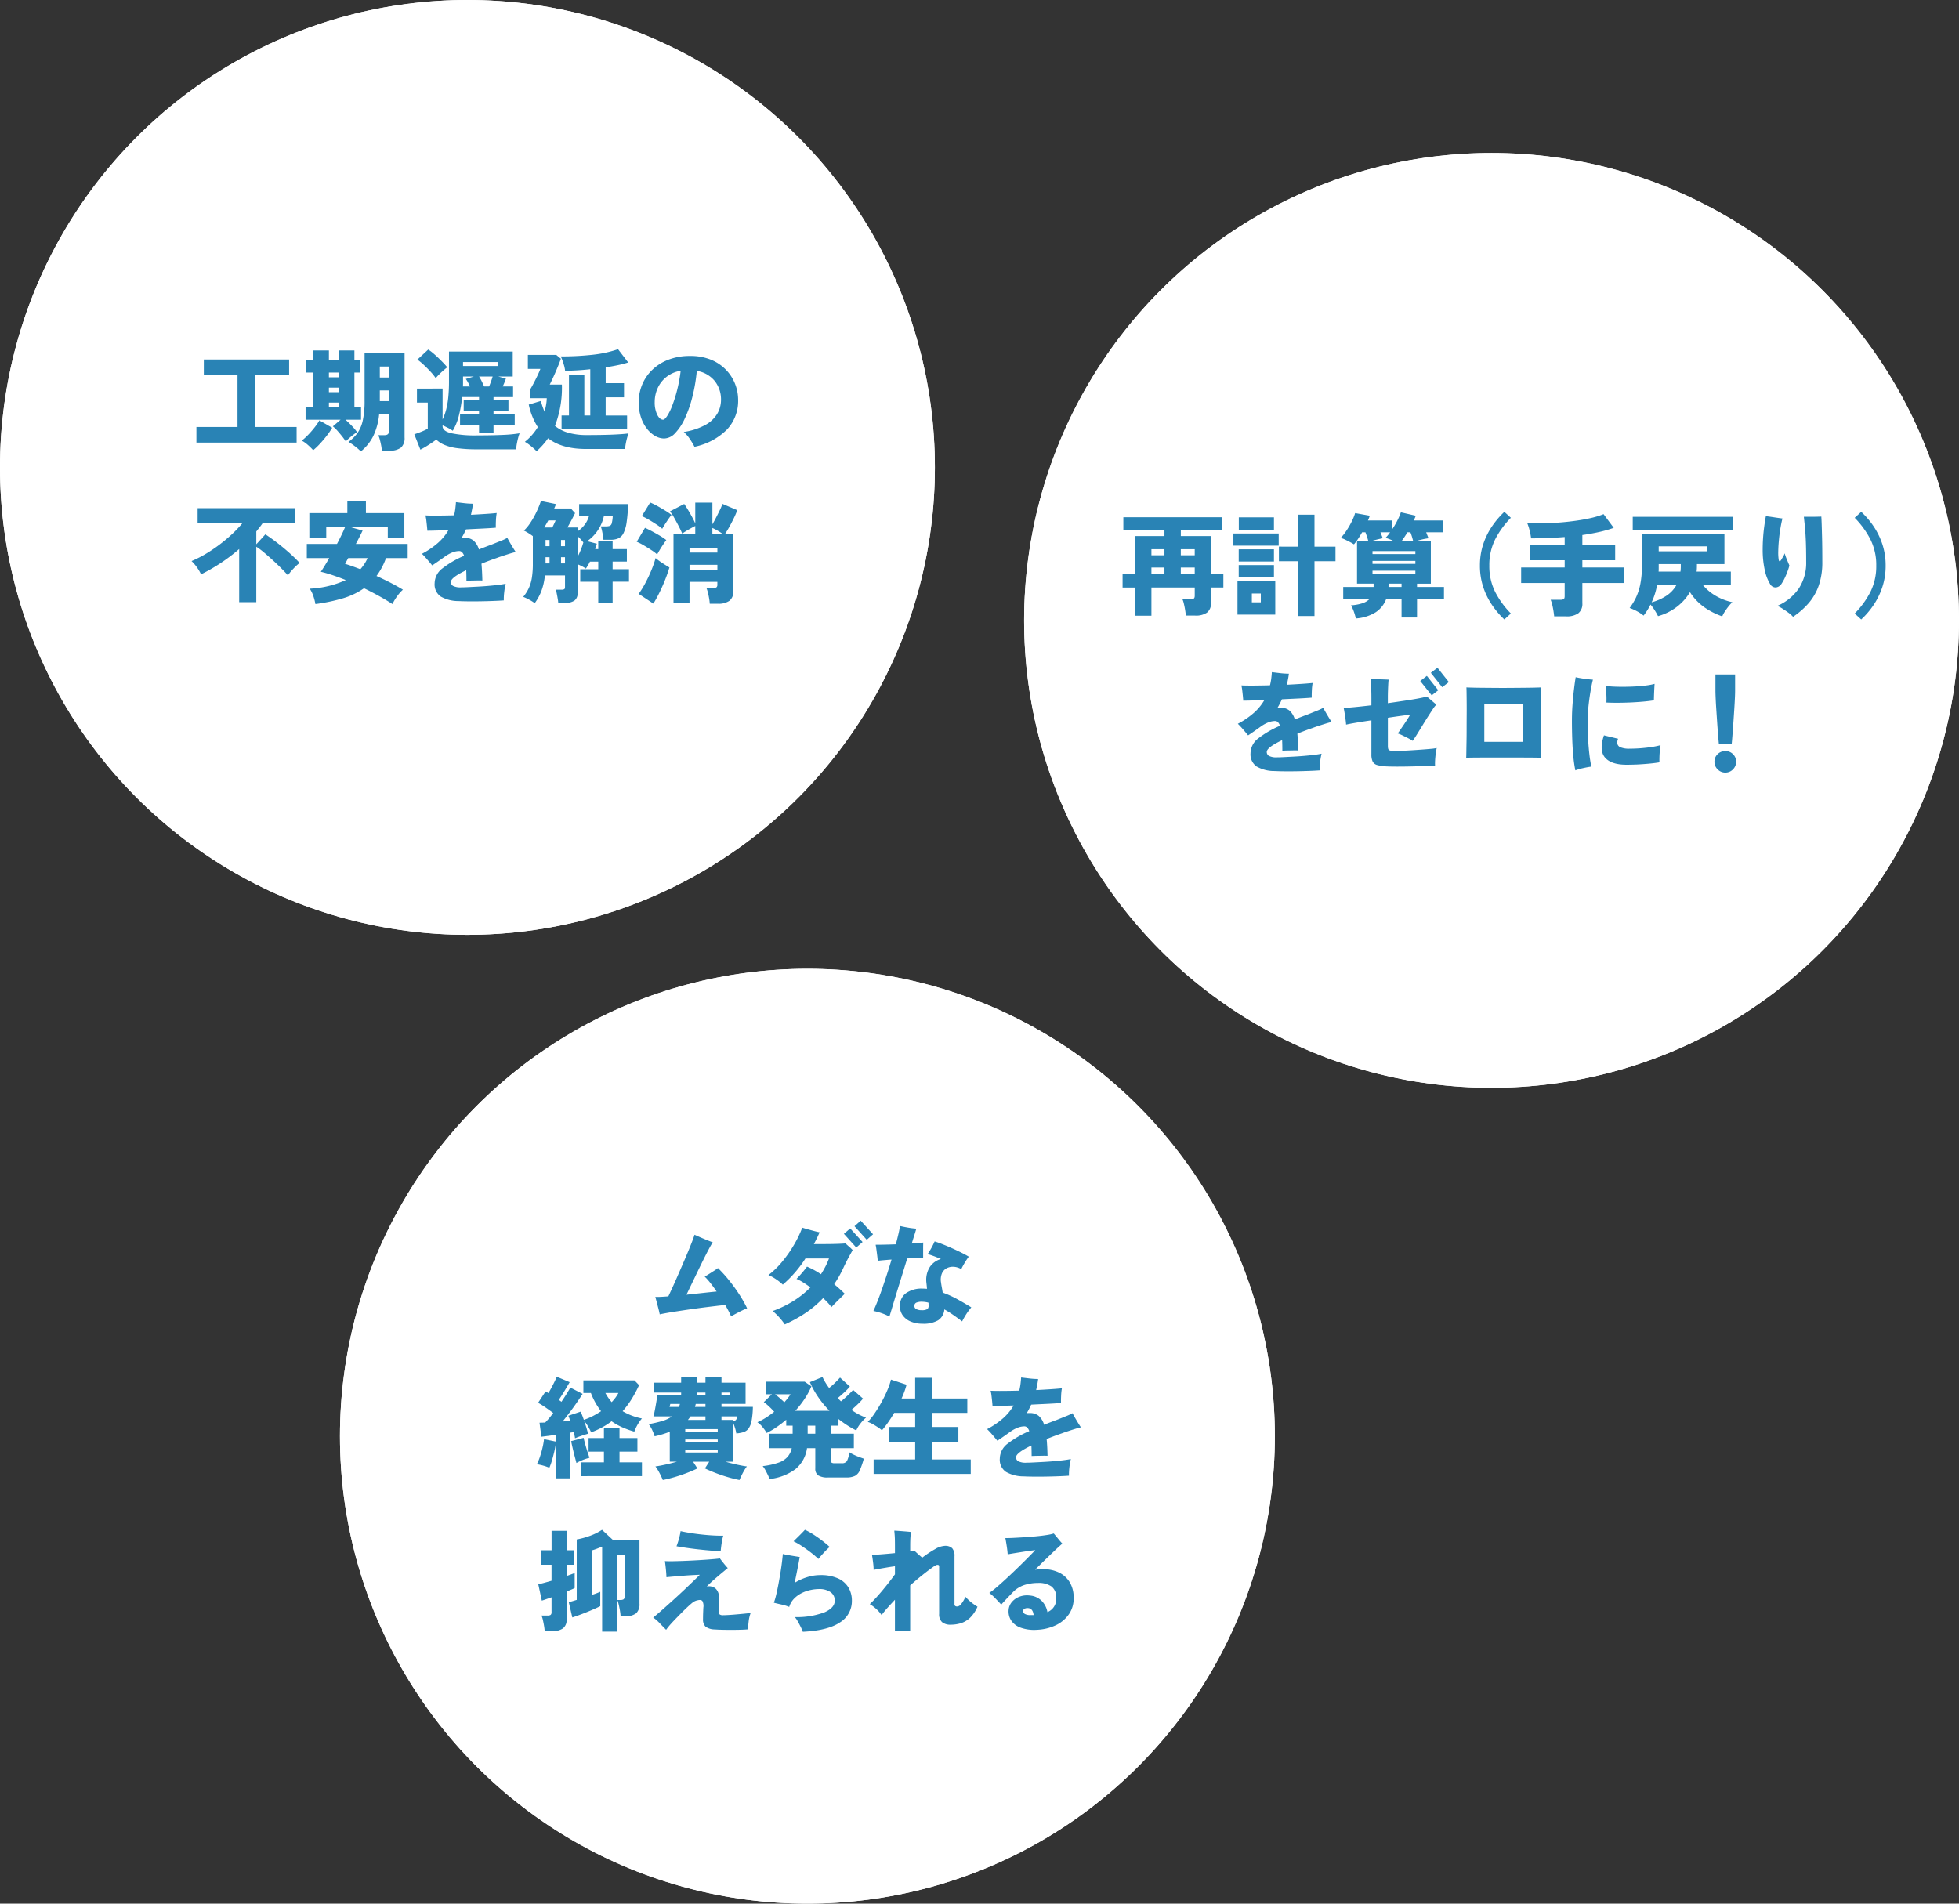
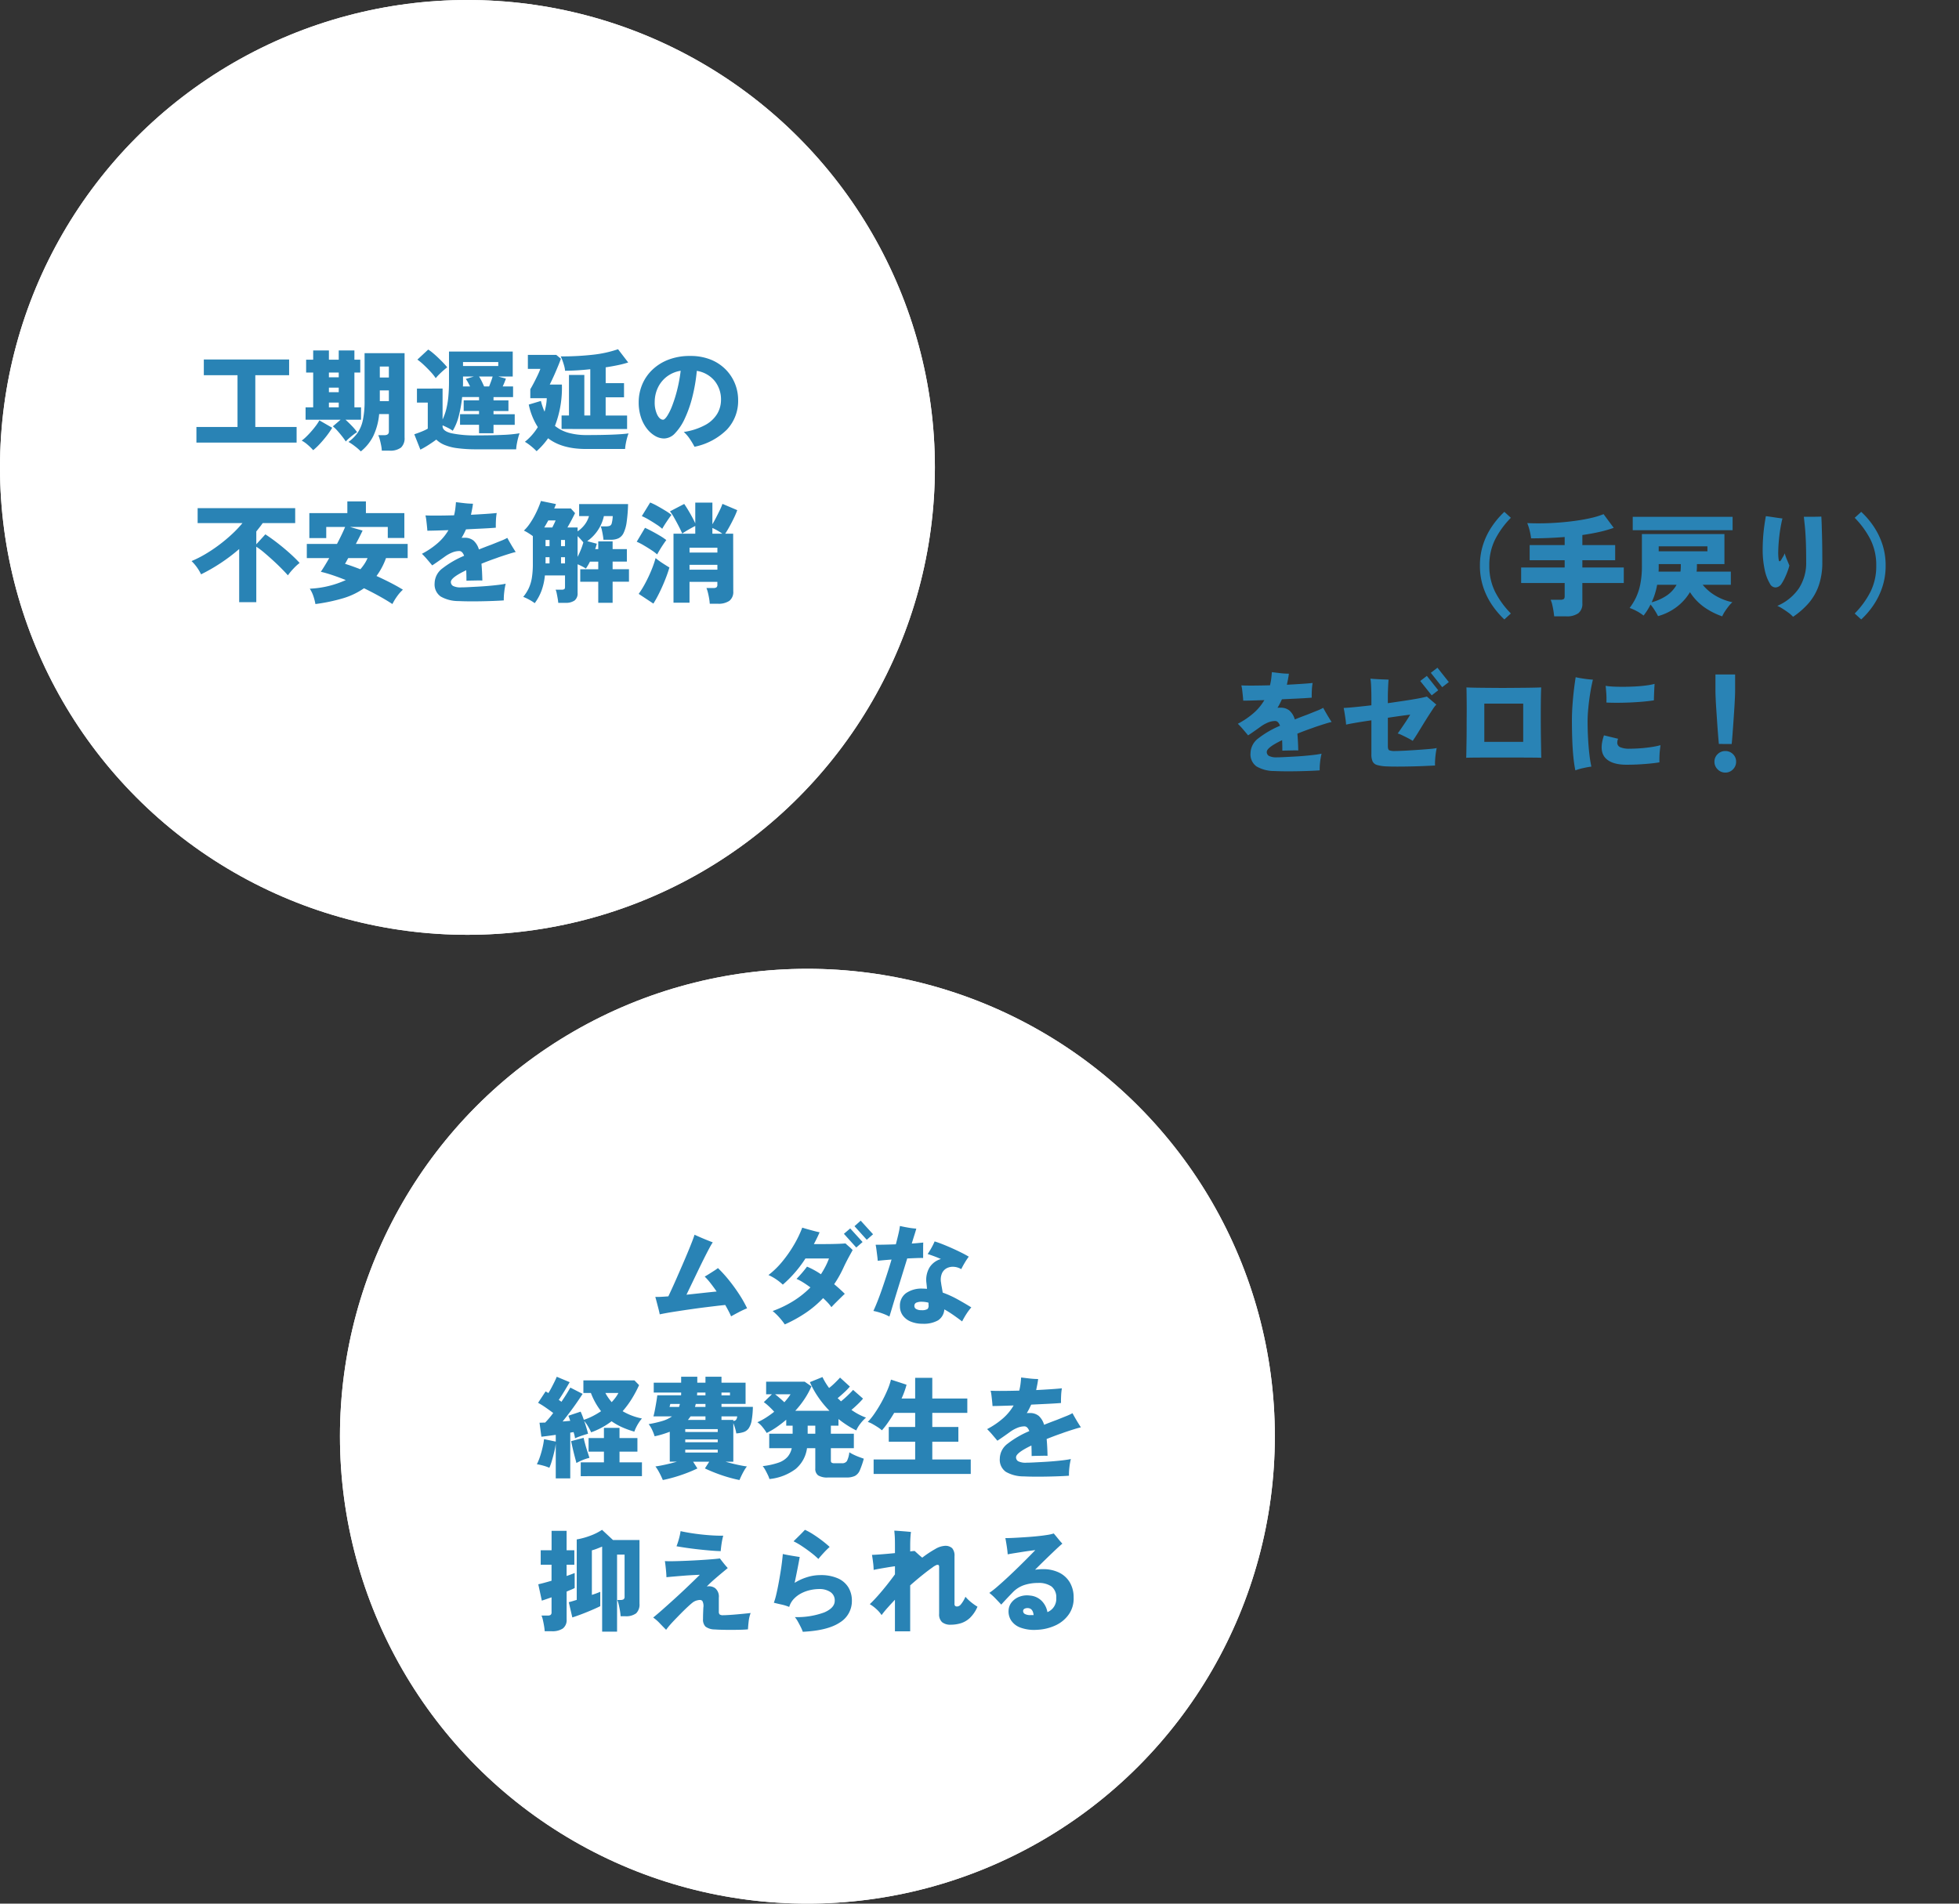
<svg xmlns="http://www.w3.org/2000/svg" width="461" height="448" viewBox="0 0 461 448">
  <rect x="0" y="0" width="461" height="448" fill="#333333" stroke="none" />
  <g id="グループ_217" data-name="グループ 217" transform="translate(-5079 105)">
    <g id="楕円形_13" data-name="楕円形 13" transform="translate(5079 -105)" fill="#fff" stroke="#fff" stroke-width="6">
      <circle cx="110" cy="110" r="110" stroke="none" />
      <circle cx="110" cy="110" r="107" fill="none" />
    </g>
    <g id="楕円形_15" data-name="楕円形 15" transform="translate(5159 123)" fill="#fff" stroke="#fff" stroke-width="6">
      <circle cx="110" cy="110" r="110" stroke="none" />
      <circle cx="110" cy="110" r="107" fill="none" />
    </g>
    <g id="楕円形_14" data-name="楕円形 14" transform="translate(5320 -69)" fill="#fff" stroke="#fff" stroke-width="6">
-       <circle cx="110" cy="110" r="110" stroke="none" />
-       <circle cx="110" cy="110" r="107" fill="none" />
-     </g>
+       </g>
    <path id="パス_999" data-name="パス 999" d="M-54.106,1.456a8.3,8.3,0,0,1-4.2-1.079A3.464,3.464,0,0,1-59.722-2.73a4.468,4.468,0,0,1,1.859-3.523A22.494,22.494,0,0,1-52.78-9.2q-.416-1.118-1.144-1.118a4.479,4.479,0,0,0-1.677.351,8.121,8.121,0,0,0-1.7.949q-.572.416-1.443,1.027t-1.547,1.053q-.494-.6-1.17-1.391a18.069,18.069,0,0,0-1.248-1.339,18.951,18.951,0,0,0,3.809-2.6,12.223,12.223,0,0,0,2.431-2.964q-1.612.052-2.938.091t-2.028.039q-.026-.442-.091-1.079t-.143-1.313a9.427,9.427,0,0,0-.208-1.2q1.144.052,2.951.039t3.783-.065a13.81,13.81,0,0,0,.286-1.495q.1-.767.156-1.6.806.1,1.95.234a18.374,18.374,0,0,0,2.054.13q-.078.676-.208,1.326t-.26,1.274q1.924-.1,3.536-.208t2.522-.208a12.658,12.658,0,0,0-.182,1.7q-.052,1.027-.026,1.755-.546.052-1.625.117t-2.47.13q-1.391.065-2.925.143-.234.52-.494,1.027t-.546.975a2.483,2.483,0,0,1,.351-.026h.351a3.208,3.208,0,0,1,2.106.663A4.412,4.412,0,0,1-49.3-10.686q.7-.286,1.443-.572t1.521-.572l2.236-.9a10.622,10.622,0,0,0,1.482-.689q.234.442.6,1.079t.741,1.248q.377.611.637,1-.572.13-1.443.4t-1.7.546q-.832.273-1.3.455-.988.338-1.885.676t-1.729.676q.078.858.13,1.833t.078,2.119q-.52-.026-1.222-.013l-1.378.026q-.676.013-1.144.039,0-.65-.013-1.274t-.039-1.2Q-55.9-4.082-55.9-3.042a1.066,1.066,0,0,0,.507.936,3.888,3.888,0,0,0,1.963.338q.6,0,1.612-.052l2.236-.117Q-48.36-2-47.125-2.106t2.314-.234q1.079-.13,1.807-.286a15.827,15.827,0,0,0-.351,2.054A13.672,13.672,0,0,0-43.446,1.3q-1.118.078-2.522.13t-2.886.078q-1.482.026-2.847.013T-54.106,1.456ZM-27.716.364a9.382,9.382,0,0,1-2.21-.325,1.657,1.657,0,0,1-1.066-.845,3.934,3.934,0,0,1-.286-1.664v-8.008q-2,.286-3.666.572t-2.288.442q-.026-.494-.13-1.235t-.221-1.482q-.117-.741-.221-1.209.806-.026,2.561-.195t3.965-.429v-1.664q0-.936-.026-1.859t-.078-1.664a7.722,7.722,0,0,0-.13-1.079q.572.052,1.4.1t1.638.078q.806.026,1.248.052-.052.364-.091,1.105t-.065,1.534q-.026.793-.026,1.339v1.56q1.976-.286,3.809-.559t3.25-.533q1.417-.26,2.119-.468.312.26.767.65t.871.741q.416.351.6.507a6,6,0,0,0-.806,1.027q-.494.741-1.118,1.716t-1.274,2.041q-.65,1.066-1.261,2.054t-1.105,1.69a10.213,10.213,0,0,0-1.04-.6q-.7-.364-1.4-.7a6.785,6.785,0,0,0-1.092-.442q.26-.338.65-.91l.832-1.222q.442-.65.832-1.261t.624-1.027q-.468.052-1.924.247t-3.328.481v6.682q0,.78.312.962a3.454,3.454,0,0,0,1.43.182q.39,0,1.365-.039t2.236-.117q1.261-.078,2.522-.169t2.236-.182a10.494,10.494,0,0,0,1.391-.195q-.13.6-.234,1.378t-.143,1.508A11.844,11.844,0,0,0-16.3.156q-.962.052-2.457.117t-3.185.1q-1.69.039-3.224.039T-27.716.364Zm13.1-18.642-2.678-3.38,1.56-1.2,2.678,3.38Zm-2.47,1.924-2.7-3.38,1.56-1.2,2.678,3.38ZM-8.97-1.664q.026-.39.039-1.4t.039-2.418q.026-1.4.026-2.99t.013-3.159q.013-1.573,0-2.951t-.026-2.34q-.013-.962-.039-1.3.364.026,1.365.052t2.431.039l3.094.026q1.664.013,3.341,0l3.172-.026q1.495-.013,2.6-.039t1.6-.052q-.026.312-.052,1.261t-.039,2.34q-.013,1.391-.013,3T8.593-8.4q.013,1.612.039,3.016T8.671-2.99Q8.684-2,8.71-1.664,8.216-1.69,7.124-1.7T4.576-1.716H-4.94q-1.456,0-2.509.013T-8.97-1.664Zm4.264-3.744H4.446v-9H-4.706ZM16.718,1.3a29.8,29.8,0,0,1-.468-3.2q-.182-1.846-.26-4.03t-.078-4.5q0-1.846.143-3.783t.351-3.64q.208-1.7.39-2.769.806.182,1.95.351t2.106.221q-.338,1.352-.624,3.107t-.455,3.51Q19.6-11.674,19.6-10.3q0,2.106.117,4.2t.325,3.8A27.4,27.4,0,0,0,20.488.416q-.832.1-1.937.351A12.677,12.677,0,0,0,16.718,1.3ZM28.782-.026q-3.64,0-5.083-1.69t-.247-5.226l3.328.806A2.177,2.177,0,0,0,26.6-4.979a1.175,1.175,0,0,0,.754.858A5.3,5.3,0,0,0,29.51-3.8q1.248,0,2.561-.1t2.535-.286a18.084,18.084,0,0,0,2.158-.442q-.078.494-.156,1.235t-.1,1.5q-.026.754,0,1.3-1.04.182-2.457.312t-2.834.2Q29.8-.026,28.782-.026ZM24.024-14.664A17.9,17.9,0,0,0,24-16.809q-.078-1.131-.156-1.781a17.6,17.6,0,0,0,1.976.182q1.17.052,2.522.039t2.678-.091q1.326-.078,2.47-.234a13.8,13.8,0,0,0,1.872-.364q-.052.78-.1,1.911T35.2-15.184q-1.092.182-2.587.312t-3.107.2q-1.612.065-3.055.065T24.024-14.664Zm26.468,9.75q-.1-1.04-.208-2.418T50.076-10.2q-.1-1.5-.195-2.912t-.143-2.561q-.052-1.144-.052-1.794v-3.8h4.628v3.8q0,.65-.052,1.794t-.143,2.561q-.091,1.417-.195,2.912t-.208,2.873q-.1,1.378-.208,2.418ZM52,1.82a2.45,2.45,0,0,1-1.794-.754,2.45,2.45,0,0,1-.754-1.794,2.4,2.4,0,0,1,.754-1.794A2.494,2.494,0,0,1,52-3.25a2.481,2.481,0,0,1,1.807.728,2.416,2.416,0,0,1,.741,1.794,2.472,2.472,0,0,1-.741,1.794A2.437,2.437,0,0,1,52,1.82Z" transform="translate(5433 75)" fill="#2983b5" />
-     <path id="パス_1001" data-name="パス 1001" d="M-34.866,1.9v-6.63H-37.83v-3.25h2.964v-8.866h6.89V-18.2h-9.672v-3.068H-14.4V-18.2h-9.724v1.352h7.1v8.866h2.912v3.25H-17.03v3.614a2.674,2.674,0,0,1-.936,2.288,4.6,4.6,0,0,1-2.782.7h-2.184q-.052-.52-.169-1.261t-.286-1.456a6.854,6.854,0,0,0-.351-1.131h1.9a1.4,1.4,0,0,0,.754-.156q.234-.156.234-.676V-4.732H-31.044V1.9Zm10.738-9.88h3.276V-9.438h-3.276Zm0-4.342h3.276v-1.43h-3.276Zm-6.916,4.342h3.068V-9.438h-3.068Zm0-4.342h3.068v-1.43h-3.068ZM3.432,1.976v-12.9H-1.04v-3.432H3.432v-7.514h3.9v7.514h4.94v3.432H7.332v12.9ZM-10.79,1.638V-6.214H-1.9V1.638Zm-.962-16.224v-2.86h10.66v2.86Zm1.274-3.692v-2.964H-2.21v2.964ZM-10.5-7.124V-10.01H-2.21v2.886Zm0-3.718v-2.886H-2.21v2.886ZM-7.41-1.248H-5.3v-2.08H-7.41Zm24.466,3.8a11.051,11.051,0,0,0-.442-1.56,8.452,8.452,0,0,0-.7-1.534,10.842,10.842,0,0,0,2.717-.494,4.22,4.22,0,0,0,1.6-.936H14.092V-4.862h7.15v-.78h-3.9v-10.01h2.652q-.1-.416-.286-.975t-.39-1.1h-.78q-.494.858-.988,1.6a11.1,11.1,0,0,1-.936,1.235,8.841,8.841,0,0,0-.91-.533q-.572-.3-1.17-.585a5.3,5.3,0,0,0-1.04-.39,12.261,12.261,0,0,0,1.4-1.781,19.687,19.687,0,0,0,1.209-2.106,12.412,12.412,0,0,0,.793-1.963l3.458.624q-.1.26-.208.546t-.234.572h5.668v2.132a18.241,18.241,0,0,0,1.222-2.067,15.828,15.828,0,0,0,.858-1.989l3.51.806q-.1.26-.221.546a5.71,5.71,0,0,1-.273.572h6.812v2.782H33.618q.156.416.3.78t.247.624a13.413,13.413,0,0,0-1.508.273q-.832.2-1.482.4H34.71v10.01H31.46v.78H37.8v2.886H31.46v4.29H27.82v-4.29H24.18a6.4,6.4,0,0,1-2.4,3.029A10.043,10.043,0,0,1,17.056,2.548Zm3.926-10.53H31.07v-.7H20.982Zm0-2.314H31.07V-11H20.982Zm0-2.314H31.07v-.7H20.982Zm-.312-3.042h5.356q-.52-.26-1.066-.468t-.91-.312a8.891,8.891,0,0,0,1.066-1.3H22.854q.156.39.3.754t.247.65q-.546.1-1.313.286T20.67-15.652Zm7.15,0h2.73q-.1-.442-.273-1.014a10.184,10.184,0,0,0-.377-1.066h-.7A22.788,22.788,0,0,1,27.82-15.652ZM24.752-4.862H27.82v-.78H24.778a2.664,2.664,0,0,0-.026.377Z" transform="translate(5381 38)" fill="#2983b5" />
-     <path id="パス_1000" data-name="パス 1000" d="M-41.99,2.782a20.288,20.288,0,0,1-2.9-3.406,16.856,16.856,0,0,1-2.08-4.251,15.894,15.894,0,0,1-.767-5.005,15.859,15.859,0,0,1,.767-5.018,16.914,16.914,0,0,1,2.08-4.238,20.288,20.288,0,0,1,2.9-3.406l1.534,1.4a20.691,20.691,0,0,0-3.692,5.07A13.44,13.44,0,0,0-45.526-9.88a13.44,13.44,0,0,0,1.378,6.188,20.691,20.691,0,0,0,3.692,5.07Zm11.726-.728q-.052-.546-.169-1.287t-.286-1.456A6.038,6.038,0,0,0-31.1-1.846h2.262A1.536,1.536,0,0,0-28.041-2q.247-.156.247-.7V-5.8H-38.038v-3.64h10.244v-1.716h-8.242v-3.562h8.242v-1.9q-3.926.312-7.9.312a15.683,15.683,0,0,0-.351-1.859,11.29,11.29,0,0,0-.559-1.729q1.612.078,3.549.052t3.965-.182q2.028-.156,3.978-.429t3.614-.663A18.8,18.8,0,0,0-18.642-22l2.392,3.224a29.671,29.671,0,0,1-3.484.988q-1.872.416-3.9.7v2.366h7.722v3.562h-7.722v1.716h9.75V-5.8h-9.75V-1.04a2.8,2.8,0,0,1-.949,2.366,4.691,4.691,0,0,1-2.873.728Zm39.546,0A16.972,16.972,0,0,1,4.9-.208,12.8,12.8,0,0,1,1.69-3.64,12.36,12.36,0,0,1-1.339-.234,13.047,13.047,0,0,1-5.824,2,13.8,13.8,0,0,0-6.591.65a11.4,11.4,0,0,0-1-1.378,14.562,14.562,0,0,1-1.638,2.6A9.773,9.773,0,0,0-10.842.819,11.953,11.953,0,0,0-12.506.078a14.3,14.3,0,0,0,1.482-2.431A13.52,13.52,0,0,0-10-5.512,21.388,21.388,0,0,0-9.62-9.8v-7.514H9.8v7.072H3.328V-9.7A9.848,9.848,0,0,1,3.25-8.476h8.06v3.094H4.68A11.275,11.275,0,0,0,7.9-2.691a13.077,13.077,0,0,0,3.77,1.417,7.233,7.233,0,0,0-.858.923A14.894,14.894,0,0,0,9.893.923,6.562,6.562,0,0,0,9.282,2.054Zm-21.06-20.28v-3.146h23.5v3.146Zm6.11,4.966H5.8v-1.17H-5.668ZM-7.332-1.248A12.058,12.058,0,0,0-3.848-2.8,7.364,7.364,0,0,0-1.456-5.382H-6.032a17.667,17.667,0,0,1-.533,2.171A15.645,15.645,0,0,1-7.332-1.248Zm1.638-7.228H-.546A9.44,9.44,0,0,0-.468-9.7v-.546h-5.2v1.1Q-5.668-8.814-5.694-8.476ZM25.948,2.158a7.148,7.148,0,0,0-1.1-.975Q24.154.676,23.452.234a8.629,8.629,0,0,0-1.2-.65,11.743,11.743,0,0,0,5.07-4.121,10.961,10.961,0,0,0,1.716-6.2q0-3.3-.1-5.369T28.7-19.4q-.13-1.222-.208-1.976h1.235q.741,0,1.521-.013t1.352-.039q.052.728.091,1.976t.078,2.756q.039,1.508.052,3.055t.013,2.9a16.58,16.58,0,0,1-.832,5.525A12.806,12.806,0,0,1,29.64-1.079,18.453,18.453,0,0,1,25.948,2.158ZM20.514-5.616a10.5,10.5,0,0,1-1.261-3.406A22.173,22.173,0,0,1,18.8-13.65q0-1.3.091-2.691t.273-2.743q.182-1.352.39-2.444,1.014.13,2.015.286t1.885.26q-.26,1.014-.481,2.34t-.351,2.717q-.13,1.391-.156,2.613a11.547,11.547,0,0,0,.1,2.028q.156.78.65-.052.156-.286.4-.676a2.818,2.818,0,0,0,.351-.78,15.713,15.713,0,0,0,.572,1.573q.364.871.546,1.313a12.149,12.149,0,0,1-.416,1.326q-.286.78-.65,1.56a10.643,10.643,0,0,1-.78,1.4,1.784,1.784,0,0,1-1.352.871A1.477,1.477,0,0,1,20.514-5.616Zm21.476,8.4-1.534-1.4a20.691,20.691,0,0,0,3.692-5.07A13.44,13.44,0,0,0,45.526-9.88a13.44,13.44,0,0,0-1.378-6.188,20.691,20.691,0,0,0-3.692-5.07l1.534-1.4A19.209,19.209,0,0,1,44.9-19.136,17.181,17.181,0,0,1,46.969-14.9a15.859,15.859,0,0,1,.767,5.018,15.894,15.894,0,0,1-.767,5.005A17.12,17.12,0,0,1,44.9-.624,19.209,19.209,0,0,1,41.99,2.782Z" transform="translate(5475 38)" fill="#2983b5" />
+     <path id="パス_1000" data-name="パス 1000" d="M-41.99,2.782a20.288,20.288,0,0,1-2.9-3.406,16.856,16.856,0,0,1-2.08-4.251,15.894,15.894,0,0,1-.767-5.005,15.859,15.859,0,0,1,.767-5.018,16.914,16.914,0,0,1,2.08-4.238,20.288,20.288,0,0,1,2.9-3.406l1.534,1.4a20.691,20.691,0,0,0-3.692,5.07A13.44,13.44,0,0,0-45.526-9.88a13.44,13.44,0,0,0,1.378,6.188,20.691,20.691,0,0,0,3.692,5.07Zm11.726-.728q-.052-.546-.169-1.287t-.286-1.456A6.038,6.038,0,0,0-31.1-1.846h2.262A1.536,1.536,0,0,0-28.041-2q.247-.156.247-.7V-5.8H-38.038v-3.64h10.244v-1.716h-8.242v-3.562h8.242v-1.9q-3.926.312-7.9.312a15.683,15.683,0,0,0-.351-1.859,11.29,11.29,0,0,0-.559-1.729q1.612.078,3.549.052t3.965-.182q2.028-.156,3.978-.429t3.614-.663A18.8,18.8,0,0,0-18.642-22l2.392,3.224a29.671,29.671,0,0,1-3.484.988q-1.872.416-3.9.7v2.366h7.722v3.562h-7.722v1.716h9.75V-5.8h-9.75V-1.04a2.8,2.8,0,0,1-.949,2.366,4.691,4.691,0,0,1-2.873.728Zm39.546,0A16.972,16.972,0,0,1,4.9-.208,12.8,12.8,0,0,1,1.69-3.64,12.36,12.36,0,0,1-1.339-.234,13.047,13.047,0,0,1-5.824,2,13.8,13.8,0,0,0-6.591.65a11.4,11.4,0,0,0-1-1.378,14.562,14.562,0,0,1-1.638,2.6A9.773,9.773,0,0,0-10.842.819,11.953,11.953,0,0,0-12.506.078a14.3,14.3,0,0,0,1.482-2.431A13.52,13.52,0,0,0-10-5.512,21.388,21.388,0,0,0-9.62-9.8v-7.514H9.8v7.072H3.328V-9.7A9.848,9.848,0,0,1,3.25-8.476h8.06v3.094H4.68A11.275,11.275,0,0,0,7.9-2.691a13.077,13.077,0,0,0,3.77,1.417,7.233,7.233,0,0,0-.858.923A14.894,14.894,0,0,0,9.893.923,6.562,6.562,0,0,0,9.282,2.054Zm-21.06-20.28v-3.146h23.5v3.146Zm6.11,4.966H5.8v-1.17H-5.668ZM-7.332-1.248A12.058,12.058,0,0,0-3.848-2.8,7.364,7.364,0,0,0-1.456-5.382H-6.032a17.667,17.667,0,0,1-.533,2.171A15.645,15.645,0,0,1-7.332-1.248Zm1.638-7.228H-.546A9.44,9.44,0,0,0-.468-9.7v-.546h-5.2v1.1ZM25.948,2.158a7.148,7.148,0,0,0-1.1-.975Q24.154.676,23.452.234a8.629,8.629,0,0,0-1.2-.65,11.743,11.743,0,0,0,5.07-4.121,10.961,10.961,0,0,0,1.716-6.2q0-3.3-.1-5.369T28.7-19.4q-.13-1.222-.208-1.976h1.235q.741,0,1.521-.013t1.352-.039q.052.728.091,1.976t.078,2.756q.039,1.508.052,3.055t.013,2.9a16.58,16.58,0,0,1-.832,5.525A12.806,12.806,0,0,1,29.64-1.079,18.453,18.453,0,0,1,25.948,2.158ZM20.514-5.616a10.5,10.5,0,0,1-1.261-3.406A22.173,22.173,0,0,1,18.8-13.65q0-1.3.091-2.691t.273-2.743q.182-1.352.39-2.444,1.014.13,2.015.286t1.885.26q-.26,1.014-.481,2.34t-.351,2.717q-.13,1.391-.156,2.613a11.547,11.547,0,0,0,.1,2.028q.156.78.65-.052.156-.286.4-.676a2.818,2.818,0,0,0,.351-.78,15.713,15.713,0,0,0,.572,1.573q.364.871.546,1.313a12.149,12.149,0,0,1-.416,1.326q-.286.78-.65,1.56a10.643,10.643,0,0,1-.78,1.4,1.784,1.784,0,0,1-1.352.871A1.477,1.477,0,0,1,20.514-5.616Zm21.476,8.4-1.534-1.4a20.691,20.691,0,0,0,3.692-5.07A13.44,13.44,0,0,0,45.526-9.88a13.44,13.44,0,0,0-1.378-6.188,20.691,20.691,0,0,0-3.692-5.07l1.534-1.4A19.209,19.209,0,0,1,44.9-19.136,17.181,17.181,0,0,1,46.969-14.9a15.859,15.859,0,0,1,.767,5.018,15.894,15.894,0,0,1-.767,5.005A17.12,17.12,0,0,1,44.9-.624,19.209,19.209,0,0,1,41.99,2.782Z" transform="translate(5475 38)" fill="#2983b5" />
    <path id="パス_1002" data-name="パス 1002" d="M-63.778.156V-3.51h9.672V-15.7h-7.93V-19.4h20.072V-15.7H-49.92V-3.51H-40.2V.156Zm38.688,2.08a12.106,12.106,0,0,0-1.352-1.183A12.689,12.689,0,0,0-28,0,9.12,9.12,0,0,0-25.87-2.106a8.314,8.314,0,0,0,1.248-2.977A21.129,21.129,0,0,0-24.206-9.7v-11.18h9.412V-1.04a2.994,2.994,0,0,1-.832,2.366,4.166,4.166,0,0,1-2.756.728H-20.15A8.734,8.734,0,0,0-20.306.832q-.13-.676-.3-1.326a6.344,6.344,0,0,0-.377-1.092h1.456q1.04,0,1.04-.858V-6.552h-2.288a15.149,15.149,0,0,1-1.4,5.2A10.814,10.814,0,0,1-25.09,2.236ZM-28.626-.1q-.364-.572-.9-1.248t-1.092-1.3a8.625,8.625,0,0,0-1.053-1.014l1.82-1.56H-38.09V-8.138H-36.3v-8.19H-37.96v-3.016H-36.3v-2.184H-32.6v2.184h2.314v-2.184H-26.6v2.184h1.378v3.016H-26.6v8.19h1.56v2.912H-28.7q.7.624,1.5,1.456a12.063,12.063,0,0,1,1.235,1.482,6.62,6.62,0,0,0-.845.572q-.507.39-1,.819A7.825,7.825,0,0,0-28.626-.1ZM-36.3,1.95A13.251,13.251,0,0,0-37.609.663,7.475,7.475,0,0,0-39-.312a8.386,8.386,0,0,0,.988-.832q.572-.546,1.183-1.235t1.144-1.4A11.1,11.1,0,0,0-34.84-5.07l3.016,1.742a18.934,18.934,0,0,1-1.365,1.976Q-33.982-.338-34.8.533A15.348,15.348,0,0,1-36.3,1.95Zm15.678-17.108h2.132v-2.574h-2.132Zm0,5.564h2.132v-2.522h-2.132ZM-32.6-8.138h2.314V-9.256H-32.6Zm0-7.072h2.314v-1.118H-32.6Zm0,3.51h2.314v-1.066H-32.6ZM-11.076,1.82l-1.43-3.614q.468-.156,1.066-.377t1.183-.481a8.092,8.092,0,0,0,.923-.468V-9.256h-2.548v-3.3H-5.85v7.28a13.118,13.118,0,0,0,.845-2.34,19.483,19.483,0,0,0,.494-2.873,37.674,37.674,0,0,0,.169-3.835v-6.942h15v5.876H7.254l1.794.494a16.638,16.638,0,0,1-.754,1.846h2.444v2.5h-4.6v.78h3.51v2.5H6.136v.754h4.992v2.5H6.136v1.976H2.73V-4.03H-1.742v-2.5H2.73V-7.28H-.884v-2.5H2.73v-.78H-1.248a29.79,29.79,0,0,1-.767,4.368A12.9,12.9,0,0,1-3.458-2.626,7.83,7.83,0,0,0-4.6-3.315Q-5.252-3.64-5.85-3.9v.208q0,1.144,2.067,1.651a27.106,27.106,0,0,0,6.045.507q3.51,0,6.045-.117a31.553,31.553,0,0,0,3.965-.377,9.743,9.743,0,0,0-.338,1.079q-.182.689-.312,1.417a10.108,10.108,0,0,0-.156,1.274h-9.2a33.549,33.549,0,0,1-4.706-.273A11.606,11.606,0,0,1-5.473.676,6.182,6.182,0,0,1-7.332-.546Q-8.086.026-9.139.7A21.1,21.1,0,0,1-11.076,1.82ZM-7.462-15A11.91,11.91,0,0,0-8.671-16.51q-.767-.832-1.6-1.612a13.524,13.524,0,0,0-1.508-1.248l2.548-2.366a9.552,9.552,0,0,1,1.092.806q.624.52,1.274,1.144t1.209,1.209a12.743,12.743,0,0,1,.9,1.027q-.364.26-.9.728t-1.027.962A10.019,10.019,0,0,0-7.462-15Zm6.422-2.86H7.254V-18.8H-1.04Zm4.966,4.81H5.1q.208-.52.442-1.157t.39-1.183H2.73a10.717,10.717,0,0,1,.637,1.131Q3.666-13.65,3.926-13.052Zm-4.992,0H.624Q.39-13.52.13-14a6.125,6.125,0,0,0-.52-.819l1.9-.572H-1.04v1.716Q-1.04-13.364-1.066-13.052ZM22.152-3.042V-6.214h1.742v-9.542h3.614v9.542h1.4V-17.108a58.442,58.442,0,0,1-5.928.364,6.852,6.852,0,0,0-.234-1.222q-.182-.65-.4-1.235a7.931,7.931,0,0,0-.4-.923,66.117,66.117,0,0,0,7.553-.39,27.3,27.3,0,0,0,5.941-1.3l2.392,3.12a23.322,23.322,0,0,1-2.4.624q-1.365.286-2.9.52v3.718h4.316V-10.5H32.526v4.29H37.57v3.172ZM16.276,2.184a14.315,14.315,0,0,0-1.287-1.17A11.168,11.168,0,0,0,13.52-.026a13.275,13.275,0,0,0,3.042-3.458,15.732,15.732,0,0,1-2.132-5.3l2.86-.858a14.344,14.344,0,0,0,.858,2.522q.208-.754.351-1.547a11.1,11.1,0,0,0,.169-1.625H14.794V-12.4q.364-.6.819-1.469t.884-1.768q.429-.9.663-1.547H14.222v-3.3H20.9l1.092.91q-.234.676-.585,1.534t-.728,1.729q-.377.871-.728,1.612t-.585,1.209h2.86A24.844,24.844,0,0,1,20.592-3.77a8.865,8.865,0,0,0,3.224,1.638,15.67,15.67,0,0,0,4.238.52q3.51,0,6.032-.1T37.908-2A10.276,10.276,0,0,0,37.57-.949q-.182.663-.312,1.378A9.781,9.781,0,0,0,37.1,1.664H27.9q-5.668,0-8.918-2.522A17.647,17.647,0,0,1,16.276,2.184ZM53.43,1.144A16.913,16.913,0,0,0,52.351-.663,8.3,8.3,0,0,0,50.908-2.34,15.232,15.232,0,0,0,56.03-4.017a7.354,7.354,0,0,0,2.782-2.652A6.439,6.439,0,0,0,59.67-9.88a6.932,6.932,0,0,0-1.482-4.459,6.785,6.785,0,0,0-4.212-2.379,40.03,40.03,0,0,1-1.053,6.162,28.036,28.036,0,0,1-1.781,5.07,12.475,12.475,0,0,1-2.275,3.432A3.617,3.617,0,0,1,46.306-.806a4.273,4.273,0,0,1-2.184-.624,6.8,6.8,0,0,1-1.937-1.755,8.851,8.851,0,0,1-1.378-2.691A11.054,11.054,0,0,1,40.3-9.308a10.812,10.812,0,0,1,.806-4.147,10.277,10.277,0,0,1,2.366-3.484,11.3,11.3,0,0,1,3.809-2.405,13.879,13.879,0,0,1,5.109-.884,12.717,12.717,0,0,1,4.888.871A10.317,10.317,0,0,1,60.814-17a10.092,10.092,0,0,1,2.158,3.328,10.261,10.261,0,0,1,.728,3.8A9.83,9.83,0,0,1,61.061-2.9,15.059,15.059,0,0,1,53.43,1.144Zm-7.384-6.37q.364,0,.936-.845a12.736,12.736,0,0,0,1.183-2.392,31.7,31.7,0,0,0,1.157-3.653,36.194,36.194,0,0,0,.858-4.628,7.275,7.275,0,0,0-3.393,1.482,7.1,7.1,0,0,0-2.041,2.652,7.848,7.848,0,0,0-.676,3.2,6.606,6.606,0,0,0,.6,3.029Q45.266-5.226,46.046-5.226ZM-53.716,37.716V25.21a41.633,41.633,0,0,1-4.433,3.354,41.62,41.62,0,0,1-4.537,2.6,10.863,10.863,0,0,0-2.236-3.12,26.344,26.344,0,0,0,3.2-1.612,35,35,0,0,0,3.237-2.158,37.363,37.363,0,0,0,3.029-2.522A27.345,27.345,0,0,0-52.936,19.1H-63.492V15.59h22.958V19.1h-7.644q-.338.494-.728.988l-.78.988v3.016l2.132-2.34q1.04.676,2.184,1.534t2.262,1.794q1.118.936,2.054,1.82t1.56,1.586a11.916,11.916,0,0,0-1.417,1.3A13.994,13.994,0,0,0-42.25,31.4q-.546-.624-1.456-1.547t-1.976-1.9q-1.066-.975-2.106-1.859a17.525,17.525,0,0,0-1.9-1.43V37.716Zm17.94.442a12.4,12.4,0,0,0-.481-1.872,7.383,7.383,0,0,0-.845-1.742,22.9,22.9,0,0,0,8.476-2.028q-1.612-.65-3.12-1.157t-2.756-.793q.39-.572.91-1.417t1.066-1.807H-37.8V24.014h7.1q.6-1.144,1.1-2.184t.819-1.82h-4.446v2.626h-3.978V16.76h8.944V14h4.368V16.76h9.048v5.85h-3.9v-2.6h-8.918l2.99.858q-.312.676-.728,1.495t-.858,1.651h12.194v3.328h-5.1A16.175,16.175,0,0,1-21.4,31.554q1.664.754,3.263,1.573t2.951,1.651a9.346,9.346,0,0,0-1.352,1.534,12.484,12.484,0,0,0-1.118,1.846q-1.43-.936-3.146-1.885t-3.536-1.833A17.117,17.117,0,0,1-29.3,36.806,41.914,41.914,0,0,1-35.776,38.158Zm10.582-8.19a11.841,11.841,0,0,0,.949-1.248,8.761,8.761,0,0,0,.741-1.378h-4.55q-.234.416-.429.78t-.325.572q.78.234,1.69.559T-25.194,29.968Zm23.088,7.488a8.3,8.3,0,0,1-4.2-1.079A3.464,3.464,0,0,1-7.722,33.27a4.468,4.468,0,0,1,1.859-3.523A22.494,22.494,0,0,1-.78,26.8q-.416-1.118-1.144-1.118a4.479,4.479,0,0,0-1.677.351,8.121,8.121,0,0,0-1.7.949q-.572.416-1.443,1.027t-1.547,1.053q-.494-.6-1.17-1.391a18.07,18.07,0,0,0-1.248-1.339,18.952,18.952,0,0,0,3.809-2.6,12.223,12.223,0,0,0,2.431-2.964q-1.612.052-2.938.091t-2.028.039q-.026-.442-.091-1.079T-9.672,18.5a9.428,9.428,0,0,0-.208-1.2q1.144.052,2.951.039t3.783-.065a13.81,13.81,0,0,0,.286-1.495q.1-.767.156-1.6.806.1,1.95.234a18.374,18.374,0,0,0,2.054.13q-.078.676-.208,1.326T.832,17.15q1.924-.1,3.536-.208t2.522-.208a12.658,12.658,0,0,0-.182,1.7q-.052,1.027-.026,1.755-.546.052-1.625.117t-2.47.13Q1.2,20.5-.338,20.582q-.234.52-.494,1.027t-.546.975a2.483,2.483,0,0,1,.351-.026h.351a3.208,3.208,0,0,1,2.106.663A4.412,4.412,0,0,1,2.7,25.314q.7-.286,1.443-.572t1.521-.572l2.236-.9a10.622,10.622,0,0,0,1.482-.689q.234.442.6,1.079t.741,1.248q.377.611.637,1-.572.13-1.443.4t-1.7.546q-.832.273-1.3.455-.988.338-1.885.676T3.3,28.668q.078.858.13,1.833T3.51,32.62q-.52-.026-1.222-.013L.91,32.633q-.676.013-1.144.039,0-.65-.013-1.274t-.039-1.2Q-3.9,31.918-3.9,32.958a1.066,1.066,0,0,0,.507.936,3.888,3.888,0,0,0,1.963.338q.6,0,1.612-.052l2.236-.117Q3.64,34,4.875,33.894t2.314-.234Q8.268,33.53,9,33.374a15.828,15.828,0,0,0-.351,2.054A13.672,13.672,0,0,0,8.554,37.3q-1.118.078-2.522.13t-2.886.078q-1.482.026-2.847.013T-2.106,37.456Zm17.94.494a9.8,9.8,0,0,0-1.274-.806,11.287,11.287,0,0,0-1.43-.676,9.617,9.617,0,0,0,1.326-2.093,9.5,9.5,0,0,0,.715-2.457,20.808,20.808,0,0,0,.221-3.25v-6.5q-.494-.364-1.053-.715a10.246,10.246,0,0,0-1.053-.585A9.461,9.461,0,0,0,14.6,19.334a18.447,18.447,0,0,0,1.17-1.911q.533-1,.923-1.937t.6-1.586l3.536.728a5.03,5.03,0,0,1-.182.507q-.1.247-.234.533h3.926l.988,1.092q-.338.7-.806,1.586T23.53,20.14h2.392v.91A7.141,7.141,0,0,0,27.6,19.464a6.037,6.037,0,0,0,1-2H26.286V14.628H37.8a35.228,35.228,0,0,1-.338,4.277,8.54,8.54,0,0,1-.728,2.548,2.629,2.629,0,0,1-1.2,1.235,4.248,4.248,0,0,1-1.794.338H32.006A10.039,10.039,0,0,0,31.876,22q-.1-.611-.234-1.2a4.713,4.713,0,0,0-.286-.923h1.2a2.843,2.843,0,0,0,.923-.117.868.868,0,0,0,.481-.624,8.2,8.2,0,0,0,.234-1.677H32.11a9.772,9.772,0,0,1-3.926,5.9l2.262.6q-.078.286-.169.611t-.221.663h.728v-1.82h3.38v1.82h3.354v2.938H34.164v1.794h3.848v2.938H34.164v4.966h-3.38V32.906H26.546V29.968h4.238V28.174h-1.95a12.789,12.789,0,0,1-.962,1.638,8.594,8.594,0,0,0-.884-.52,11.535,11.535,0,0,0-1.066-.494v6.76a2.084,2.084,0,0,1-.715,1.768,3.559,3.559,0,0,1-2.171.546H21.372a9.78,9.78,0,0,0-.13-.988q-.1-.6-.221-1.183a4.266,4.266,0,0,0-.273-.923h1.43a1.15,1.15,0,0,0,.6-.117q.182-.117.182-.533v-2.7H18.226a14.4,14.4,0,0,1-.806,3.614A11.834,11.834,0,0,1,15.834,37.95ZM25.922,27.056q.416-.806.78-1.716a14.981,14.981,0,0,0,.572-1.69,15.164,15.164,0,0,0-1.352-1.482ZM18.07,20.14h1.9q.234-.468.442-.9t.338-.767H19.032l-.468.832Q18.33,19.724,18.07,20.14Zm.312,8.45h.936V27.134h-.936Zm3.64,0h.936V27.134h-.936Zm-3.64-4.056h.936V23.078h-.936Zm3.64,0h.936V23.078h-.936Zm35,13.546a10.876,10.876,0,0,0-.143-1.222q-.117-.7-.286-1.378a7.086,7.086,0,0,0-.351-1.092H57.85a1.327,1.327,0,0,0,.741-.156.759.759,0,0,0,.221-.65v-.65H52.26v4.914H48.49V21.6h5.122v-1.82q-.676.338-1.56.845t-1.508.949q-.312-.754-.845-1.781T48.62,17.8a10.024,10.024,0,0,0-.962-1.456L51.012,14.6q.416.6.9,1.4t.936,1.638q.455.832.767,1.534V14.29h4.03v5.1q.416-.7.871-1.586t.871-1.742a12.718,12.718,0,0,0,.624-1.482l3.484,1.482a18.837,18.837,0,0,1-.78,1.833q-.494,1.027-1.04,2.015T60.658,21.6H62.53l.026,13.546a2.641,2.641,0,0,1-.91,2.249,4.493,4.493,0,0,1-2.73.689Zm-13.26-.026L40.3,35.766a22.54,22.54,0,0,0,1.6-2.613,32.987,32.987,0,0,0,1.417-3.029,24.43,24.43,0,0,0,.962-2.782,16.293,16.293,0,0,0,1.612,1.183q.936.611,1.638,1.027-.39,1.352-1.014,2.912T45.175,35.48A28.415,28.415,0,0,1,43.758,38.054Zm.884-11.57a10.322,10.322,0,0,0-1.326-1q-.884-.585-1.833-1.144a13.084,13.084,0,0,0-1.651-.845l1.95-3.276q.806.364,1.729.858t1.794,1.014A13.894,13.894,0,0,1,46.8,23.1q-.26.338-.7.988t-.845,1.326Q44.85,26.094,44.642,26.484Zm1.2-6.032a10.322,10.322,0,0,0-1.326-1q-.884-.585-1.833-1.144a13.084,13.084,0,0,0-1.651-.845L43,14.264a14.979,14.979,0,0,1,1.716.832q.988.546,1.911,1.118a12.859,12.859,0,0,1,1.391.962q-.26.312-.7.949t-.858,1.287Q46.046,20.062,45.838,20.452Zm6.422,9.62h6.552V28.928H52.26Zm0-4.03h6.552V24.9H52.26ZM57.642,21.6h2.34a11.673,11.673,0,0,0-1.131-.728q-.637-.364-1.209-.624Z" transform="translate(5189 -1)" fill="#2983b5" />
    <path id="パス_998" data-name="パス 998" d="M-18.954-.208q-.26-.6-.611-1.274t-.767-1.4q-.832.078-2.145.234T-25.35-2.3q-1.56.2-3.159.429t-3.042.455Q-32.994-1.2-34.1-1t-1.651.325q-.078-.468-.286-1.274t-.416-1.6q-.208-.793-.338-1.235.494.026,1.287-.013t1.781-.117q.286-.6.819-1.755t1.183-2.639q.65-1.482,1.326-3.042t1.274-3q.6-1.443,1.014-2.522t.546-1.547q.494.234,1.339.6t1.677.7q.832.338,1.274.494a15.234,15.234,0,0,0-.819,1.4q-.559,1.04-1.274,2.47t-1.469,3q-.754,1.573-1.443,3T-29.458-5.3q1.976-.208,3.874-.416t3.224-.338q-.7-1.014-1.417-1.937a14.515,14.515,0,0,0-1.391-1.573q.468-.26,1.04-.624l1.144-.728q.572-.364.936-.65a30.265,30.265,0,0,1,2.535,2.782A40.054,40.054,0,0,1-17.1-5.473a28.789,28.789,0,0,1,1.911,3.367q-.962.39-1.95.91T-18.954-.208Zm12.636,1.9A15.263,15.263,0,0,0-7.566.1a13.57,13.57,0,0,0-1.612-1.56A25.729,25.729,0,0,0-4.251-3.848,22.116,22.116,0,0,0-.286-7.02Q-1.17-7.67-2-8.19a11.6,11.6,0,0,0-1.56-.832q.312-.312.793-.845t.949-1.105q.468-.572.728-.936a18.561,18.561,0,0,1,3.276,1.794Q2.756-11,3.237-11.921a16.394,16.394,0,0,0,.845-1.911H-1.456A28.284,28.284,0,0,1-6.786-7.67,12.357,12.357,0,0,0-8.32-8.9a10.736,10.736,0,0,0-1.846-1.027,19.754,19.754,0,0,0,3.289-3.211,30.031,30.031,0,0,0,2.756-3.965A25.748,25.748,0,0,0-2.21-21.086q.468.156,1.261.377t1.586.429q.793.208,1.235.286-.312.728-.65,1.417t-.7,1.365H2.21q1.014,0,2.119-.013T6.4-17.277q.962-.039,1.56-.091.364.338.858.767a10.86,10.86,0,0,1,.832.793q-.208.39-.6,1.092t-.793,1.482q-.4.78-.689,1.4-.494,1.092-1.053,2.093T5.3-7.774q1.4,1.17,2.5,2.262-.338.312-.949.91T5.629-3.393q-.611.611-.975,1.027a9.112,9.112,0,0,0-.845-1.04Q3.3-3.952,2.7-4.5a24.708,24.708,0,0,1-4,3.406A32.006,32.006,0,0,1-6.318,1.69ZM10.5-16.406,7.592-19.63,9.074-20.9l2.912,3.2Zm2.47-1.82-2.886-3.2,1.456-1.3,2.912,3.2ZM26.1,1.534a7.107,7.107,0,0,1-2.769-.507A4.318,4.318,0,0,1,21.45-.416a3.674,3.674,0,0,1-.676-2.21,3.609,3.609,0,0,1,1.4-3.016,6.353,6.353,0,0,1,3.978-1.092q.26,0,.494.013t.494.039q-.026-.442-.065-.793t-.065-.611a5.646,5.646,0,0,1,.78-3.705A4.694,4.694,0,0,1,30.42-13.7q-.884-.39-1.7-.689T27.3-14.872a16.975,16.975,0,0,0,.9-1.469,15.629,15.629,0,0,0,.741-1.5q.858.26,1.937.689t2.21.936q1.131.507,2.145,1.014t1.742.949a16.375,16.375,0,0,0-.949,1.43q-.481.806-.819,1.508a3.871,3.871,0,0,0-1.677-.546,3.171,3.171,0,0,0-1.664.286,2.507,2.507,0,0,0-1.183,1.209,3.81,3.81,0,0,0-.234,2.2q.052.442.169,1.066t.221,1.3a23.846,23.846,0,0,1,3.445,1.56q1.7.936,3.289,1.924A13.075,13.075,0,0,0,36.426-.78,18.427,18.427,0,0,0,35.412.988q-.988-.754-2.054-1.5T31.226-1.846A3.322,3.322,0,0,1,29.757.728,6.816,6.816,0,0,1,26.1,1.534ZM18.3-.156a11.838,11.838,0,0,0-1.82-.793,14.349,14.349,0,0,0-1.95-.533q.442-.936.975-2.288T16.6-6.747q.559-1.625,1.131-3.38T18.8-13.572q-1.04.078-1.911.156t-1.339.13q-.026-.468-.117-1.183t-.182-1.417q-.091-.7-.195-1.17.832,0,2.093-.026t2.665-.078q.364-1.378.624-2.509a17.451,17.451,0,0,0,.338-1.807q.78.182,1.885.377a17.562,17.562,0,0,0,1.963.247q-.1.416-.39,1.326t-.676,2.184q.806-.052,1.495-.117t1.209-.117q-.026.572-.026,1.339v2.3q-.572-.026-1.56.013t-2.184.091q-.6,1.95-1.248,4.043t-1.235,4q-.585,1.911-1.027,3.393T18.3-.156Zm7.514-1.508a2.518,2.518,0,0,0,1.443-.26,1.124,1.124,0,0,0,.247-.962v-.273a1.39,1.39,0,0,0-.026-.273,6.273,6.273,0,0,0-1.508-.208,3.145,3.145,0,0,0-1.365.221.813.813,0,0,0-.429.793.8.8,0,0,0,.416.689A2.239,2.239,0,0,0,25.818-1.664ZM-60.216,37.924V29.76a16.876,16.876,0,0,1-.364,1.963q-.26,1.079-.559,2.08a12.792,12.792,0,0,1-.585,1.625,10.543,10.543,0,0,0-1.456-.507,13.293,13.293,0,0,0-1.482-.325,12.787,12.787,0,0,0,.715-1.729,22.13,22.13,0,0,0,.611-2.145,18.13,18.13,0,0,0,.364-2.028l2.756.572V27.68q-.936.13-1.82.247t-1.56.195l-.442-3.3q.286,0,.624-.013t.7-.013a20.467,20.467,0,0,0,1.9-2.262q-.806-.6-1.729-1.248a18.613,18.613,0,0,0-1.833-1.144l1.768-2.678q.156.078.312.169t.338.221q.364-.572.741-1.287t.715-1.4q.338-.689.52-1.157l3.042,1.274q-.6,1.04-1.287,2.171t-1.287,2.015q.182.1.338.208a1.871,1.871,0,0,1,.286.234q.676-.988,1.222-1.872t.884-1.482l2.886,1.482q-.546.858-1.326,1.989t-1.664,2.3q-.884,1.17-1.716,2.21.936-.078,1.794-.156a12.251,12.251,0,0,0-.442-1.2l2.886-.962q.182.39.377.884t.377,1.04a14.173,14.173,0,0,0,2.145-.9,19.155,19.155,0,0,0,1.911-1.131,16.432,16.432,0,0,1-2.392-4.29h-1.768V14.862H-41.7l1.092,1.118a28.309,28.309,0,0,1-1.768,3.3,21.855,21.855,0,0,1-2.106,2.834,14.42,14.42,0,0,0,4.55,1.716,7.235,7.235,0,0,0-.676.884,10.631,10.631,0,0,0-.663,1.144,8.308,8.308,0,0,0-.455,1.066,20.824,20.824,0,0,1-2.886-1.04,14.938,14.938,0,0,1-2.47-1.4,17.6,17.6,0,0,1-4.81,2.6,12.887,12.887,0,0,0-.7-1.352,8.94,8.94,0,0,0-.936-1.326q.286.806.533,1.625t.377,1.391q-.676.182-1.547.481t-1.521.585a4.682,4.682,0,0,0-.117-.663q-.091-.377-.221-.793l-.78.13V37.924Zm5.876-.52v-3.25h5.46V31.632h-3.614v-3.2h3.614V26.042h3.666v2.392H-41v3.2h-4.212v2.522h5.278V37.4Zm-1.014-3.094q-.13-.52-.377-1.443t-.481-1.937q-.234-1.014-.39-1.768l2.938-.78q.13.6.377,1.5t.533,1.768q.286.871.468,1.443a10.817,10.817,0,0,0-1.586.507A11.774,11.774,0,0,0-55.354,34.31Zm8.294-14.326a11.245,11.245,0,0,0,.9-1.066,8.432,8.432,0,0,0,.689-1.092h-3.068a9.828,9.828,0,0,0,.689,1.131Q-47.476,19.49-47.06,19.984Zm12.038,18.33q-.182-.442-.468-1.04t-.624-1.183a7.9,7.9,0,0,0-.65-.975q.988-.13,2.34-.429t2.7-.689h-1.664V26.952q-.806.312-1.69.585t-1.872.481a12,12,0,0,0-.585-1.508,6.925,6.925,0,0,0-.819-1.352,26.842,26.842,0,0,0,3.263-.754,7.476,7.476,0,0,0,2.223-1.066h-4.368q.182-.624.364-1.586t.338-1.911q.156-.949.208-1.469h5.59a1.9,1.9,0,0,0,.026-.312v-.338h-6.448V15.408h6.448V14h3.8v1.4h1.924V14h3.77v1.4h5.668V20.4h-5.668v.7h7.384a20.094,20.094,0,0,1-.286,3.2,4.741,4.741,0,0,1-.689,1.833,2.356,2.356,0,0,1-1.17.884,7.05,7.05,0,0,1-1.755.325,8.457,8.457,0,0,0-.3-1.287q-.195-.611-.4-1.157V34H-20.28q1.352.39,2.7.689t2.34.429a7.9,7.9,0,0,0-.65.975q-.338.585-.624,1.183t-.468,1.04q-1.2-.234-2.639-.65T-22.49,36.7q-1.43-.546-2.626-1.118L-24.1,34h-3.8l1.014,1.586q-1.17.572-2.613,1.118t-2.886.962Q-33.826,38.08-35.022,38.314Zm5.278-6.474H-22.1v-.676h-7.644Zm0-4.836H-22.1v-.676h-7.644Zm0,2.418H-22.1v-.65h-7.644Zm.624-5.252h4.134v-.832H-28.5A8.661,8.661,0,0,1-29.12,24.17Zm10.686.234a.934.934,0,0,0,.624-.234,1.474,1.474,0,0,0,.286-.832h-3.692v.832h2.782Zm-9.022-3.3h2.47v-.7h-2.288A5.869,5.869,0,0,1-27.456,21.1Zm-5.98,0H-31.2q.052-.156.1-.338l.1-.364h-2.262Zm12.22-2.73h2v-.65h-2Zm-5.746,0h1.976v-.65h-1.95q0,.182-.013.338T-26.962,18.372ZM-9.932,38.08a5.808,5.808,0,0,0-.377-.962q-.273-.572-.585-1.144a5.466,5.466,0,0,0-.624-.936,17.23,17.23,0,0,0,3.7-.806,5.068,5.068,0,0,0,2.145-1.365,4.547,4.547,0,0,0,.988-2.041h-5.3V27.42h5.512v-1.9H-5.98v-1.4q-1.066.91-2.223,1.716a18.008,18.008,0,0,1-2.379,1.4,10.154,10.154,0,0,0-.962-1.365,5.528,5.528,0,0,0-1.222-1.157,14.5,14.5,0,0,0,2.028-1.092,22.6,22.6,0,0,0,1.924-1.378,16.567,16.567,0,0,0-1.235-1.261,11.112,11.112,0,0,0-1.209-1l1.9-1.846h-1.352V15.174h9.074l1.586,1.092A19.074,19.074,0,0,1-1.664,19.23a22,22,0,0,1-2.184,2.782H4.186A23.768,23.768,0,0,1,1.573,18.84,21.248,21.248,0,0,1-.416,15.278l2.964-1.2a15.228,15.228,0,0,0,1.56,2.574,15.734,15.734,0,0,0,1.417-1.248q.741-.728,1.157-1.2L9,16.318a14.9,14.9,0,0,1-1.352,1.391q-.858.793-1.534,1.339.208.182.4.364a5.369,5.369,0,0,1,.377.39q.468-.364,1.014-.858t1.053-1q.507-.507.793-.845l2.34,2.054a16.288,16.288,0,0,1-1.261,1.339q-.793.767-1.469,1.313a14.359,14.359,0,0,0,3.432,1.82,9.065,9.065,0,0,0-1.313,1.4A7.193,7.193,0,0,0,10.5,26.64a20.825,20.825,0,0,1-2.119-1.2,25.209,25.209,0,0,1-2.067-1.482v1.56H4.524v1.9H9.932v3.406H4.524v2.912a.6.6,0,0,0,.169.481,1.2,1.2,0,0,0,.715.143H7.1a1.312,1.312,0,0,0,1.209-.52,6.126,6.126,0,0,0,.559-2.054,9.671,9.671,0,0,0,1.066.585q.624.3,1.261.533t1.079.39a21.078,21.078,0,0,1-.923,2.7A2.657,2.657,0,0,1,10.2,37.339a4.6,4.6,0,0,1-2.093.377H3.874a4.116,4.116,0,0,1-2.34-.494,1.893,1.893,0,0,1-.676-1.638V30.826h-1.95a7.726,7.726,0,0,1-2.691,4.9A12.326,12.326,0,0,1-9.932,38.08Zm3.51-18.07q.442-.494.819-.975a10.453,10.453,0,0,0,.637-.9h-3.64q.52.39,1.105.9T-6.422,20.01Zm5.486,7.41H.858v-1.9H-.936Zm15.522,9.464V33.478h9.776V29.292H18.148V25.834h6.214V22.506h-4.94q-.7,1.2-1.456,2.275a19.459,19.459,0,0,1-1.43,1.833,7.249,7.249,0,0,0-.962-.728q-.6-.39-1.222-.741a5.74,5.74,0,0,0-1.144-.507,14.4,14.4,0,0,0,1.56-1.937,31.193,31.193,0,0,0,1.664-2.691,30.128,30.128,0,0,0,1.4-2.873,14.933,14.933,0,0,0,.832-2.457l3.666,1.2q-.182.728-.481,1.56t-.689,1.69h3.2V14.264h4.03v4.862h8.242v3.38H28.392v3.328h6.136v3.458H28.392v4.186H37.44v3.406Zm35.308.572a8.3,8.3,0,0,1-4.2-1.079,3.464,3.464,0,0,1-1.417-3.107,4.468,4.468,0,0,1,1.859-3.523A22.493,22.493,0,0,1,51.22,26.8q-.416-1.118-1.144-1.118a4.479,4.479,0,0,0-1.677.351,8.121,8.121,0,0,0-1.7.949q-.572.416-1.443,1.027t-1.547,1.053q-.494-.6-1.17-1.391a18.07,18.07,0,0,0-1.248-1.339,18.952,18.952,0,0,0,3.809-2.6,12.223,12.223,0,0,0,2.431-2.964q-1.612.052-2.938.091t-2.028.039q-.026-.442-.091-1.079T42.328,18.5a9.427,9.427,0,0,0-.208-1.2q1.144.052,2.951.039t3.783-.065a13.81,13.81,0,0,0,.286-1.495q.1-.767.156-1.6.806.1,1.95.234a18.374,18.374,0,0,0,2.054.13q-.078.676-.208,1.326t-.26,1.274q1.924-.1,3.536-.208t2.522-.208a12.658,12.658,0,0,0-.182,1.7q-.052,1.027-.026,1.755-.546.052-1.625.117t-2.47.13q-1.391.065-2.925.143-.234.52-.494,1.027t-.546.975a2.483,2.483,0,0,1,.351-.026h.351a3.208,3.208,0,0,1,2.106.663A4.412,4.412,0,0,1,54.7,25.314q.7-.286,1.443-.572t1.521-.572l2.236-.9a10.622,10.622,0,0,0,1.482-.689q.234.442.6,1.079t.741,1.248q.377.611.637,1-.572.13-1.443.4t-1.7.546q-.832.273-1.3.455-.988.338-1.885.676t-1.729.676q.078.858.13,1.833t.078,2.119q-.52-.026-1.222-.013l-1.378.026q-.676.013-1.144.039,0-.65-.013-1.274t-.039-1.2Q48.1,31.918,48.1,32.958a1.066,1.066,0,0,0,.507.936,3.888,3.888,0,0,0,1.963.338q.6,0,1.612-.052l2.236-.117q1.222-.065,2.457-.169t2.314-.234q1.079-.13,1.807-.286a15.827,15.827,0,0,0-.351,2.054,13.672,13.672,0,0,0-.091,1.872q-1.118.078-2.522.13t-2.886.078q-1.482.026-2.847.013T49.894,37.456ZM-49.3,74V53.982q-.624.26-1.235.494t-1.183.39V65.344a19.406,19.406,0,0,0,1.976-.728V68q-.78.39-1.989.91t-2.444.988q-1.235.468-2.145.754l-.832-3.588q.312-.078.806-.221t1.066-.325V52.292a17.427,17.427,0,0,0,3.146-.858,13.265,13.265,0,0,0,2.808-1.4l2.574,2.392h6.24V67.4a2.9,2.9,0,0,1-.78,2.275,3.958,3.958,0,0,1-2.626.689h-1.04a11.744,11.744,0,0,0-.143-1.248q-.117-.728-.286-1.443a6.855,6.855,0,0,0-.351-1.131h.728a1.4,1.4,0,0,0,.754-.156.736.736,0,0,0,.234-.65v-9.88h-1.768V74Zm-13.52-.1a11.41,11.41,0,0,0-.143-1.209q-.117-.715-.273-1.4a5.528,5.528,0,0,0-.338-1.079h1.43a1.267,1.267,0,0,0,.715-.156.759.759,0,0,0,.221-.65V65.916l-1.352.468q-.6.208-.936.312l-.832-3.848q.6-.13,1.417-.351t1.7-.481v-3.77h-2.548V54.84H-61.2V50.264h3.536V54.84h1.82v3.406h-1.82V60.9q.6-.208,1.079-.39l.819-.312v3.536a8.34,8.34,0,0,1-.793.364q-.507.208-1.1.468V71.09a2.5,2.5,0,0,1-.884,2.158,4.464,4.464,0,0,1-2.652.65Zm28.574-.338q-.728-.728-1.508-1.547a9.957,9.957,0,0,0-1.534-1.339q.936-.754,2.2-1.872t2.626-2.353q1.365-1.235,2.613-2.418t2.184-2.093q.936-.91,1.352-1.326-.676.026-1.69.078t-2.158.143q-1.144.091-2.2.182t-1.807.169q-.026-.806-.13-1.859t-.234-1.937q.78.052,2.093.026t2.86-.091q1.547-.065,3.094-.156t2.834-.195q1.287-.1,2.067-.208.364.494.884,1.144t.962,1.118q-.468.39-1.3,1.079t-1.807,1.534q-.975.845-1.833,1.729a2.486,2.486,0,0,1,1.976.4,2.553,2.553,0,0,1,.858,2.223V69.27a.913.913,0,0,0,.195.676,1.327,1.327,0,0,0,.845.182q.39,0,1.274-.052t1.911-.143q1.027-.091,1.937-.182t1.326-.143a8.278,8.278,0,0,0-.468,2q-.13,1.118-.156,1.846-.806.078-1.859.1t-2.158.026q-1.1,0-2.119-.026t-1.716-.078a3.619,3.619,0,0,1-2.158-.676,2.356,2.356,0,0,1-.572-1.768q0-.754.026-1.456t.052-1.248a2.507,2.507,0,0,0-.208-1.5q-.286-.429-1.118-.221a2.81,2.81,0,0,0-1.222.559q-.546.429-1.534,1.365-.52.494-1.2,1.183t-1.365,1.4q-.689.715-1.248,1.352A13.629,13.629,0,0,0-34.242,73.56ZM-21.4,55.048q-1.066-.026-2.47-.143t-2.9-.286q-1.5-.169-2.821-.364T-31.8,53.9a17.908,17.908,0,0,0,.559-1.7,15.017,15.017,0,0,0,.4-1.859q.91.208,2.171.416t2.665.364q1.4.156,2.756.234t2.444.052a16.736,16.736,0,0,0-.39,1.885Q-21.346,54.32-21.4,55.048ZM-2.08,74.028a10.185,10.185,0,0,0-.507-1.17q-.325-.65-.676-1.274a6.2,6.2,0,0,0-.689-1.014,18.419,18.419,0,0,0,6.968-1.118q2.418-1.066,2.418-2.73a2.33,2.33,0,0,0-1.027-2.054,4.581,4.581,0,0,0-2.639-.7A9.825,9.825,0,0,0-.286,64.2a8.6,8.6,0,0,0-2.093.741A6.63,6.63,0,0,0-4.16,66.254a4.661,4.661,0,0,0-1.118,1.924,10.985,10.985,0,0,0-1.859-.572q-1.053-.234-1.755-.416a15.072,15.072,0,0,0,.533-1.807q.273-1.131.533-2.509t.481-2.743q.221-1.365.364-2.535t.195-1.872q.806.182,1.95.377t2.028.325q-.182,1.066-.507,2.717T-4,62.51a12.439,12.439,0,0,1,2.9-1.326,10.409,10.409,0,0,1,3.133-.494,9.844,9.844,0,0,1,4.147.767,5.46,5.46,0,0,1,2.47,2.132,5.97,5.97,0,0,1,.819,3.133A5.877,5.877,0,0,1,6.63,71.844Q3.8,73.742-2.08,74.028ZM1.586,56.894A18.117,18.117,0,0,0-.1,55.438q-1.04-.806-2.158-1.547a16.19,16.19,0,0,0-2-1.157q.546-.546,1.287-1.274t1.391-1.43a14.818,14.818,0,0,1,2,1.105q1.066.689,2.067,1.456T4.238,54.06a19.7,19.7,0,0,0-1.43,1.417Q2.028,56.322,1.586,56.894ZM19.6,73.924V66.488q-.884.936-1.7,1.846A22.02,22.02,0,0,0,16.458,70.1,7.261,7.261,0,0,0,15.2,68.659a8.923,8.923,0,0,0-1.521-1.131q.936-.884,2-2.093t2.093-2.509q1.027-1.3,1.833-2.418v-1.9q-.806.1-1.755.26t-1.82.312q-.871.156-1.443.286a14.787,14.787,0,0,0-.13-1.755q-.13-1.053-.26-1.781.858-.026,2.34-.143t3.068-.273v-1.2q0-1.17-.013-1.859t-.052-1.183q-.039-.494-.091-1.04.234,0,.793.039t1.209.091q.65.052,1.183.1t.741.078q-.078.494-.13,1.287T23.192,53.9v1.222q.286-.052.559-.078T24.232,55l.767.7q.455.416,1.027.884a25.025,25.025,0,0,1,3.029-2.015A5.06,5.06,0,0,1,31.33,53.8a2.349,2.349,0,0,1,1.742.559,2.693,2.693,0,0,1,.546,1.911v11.1a.8.8,0,0,0,.143.572.809.809,0,0,0,.533.13,1.237,1.237,0,0,0,.819-.481,7.44,7.44,0,0,0,1.079-1.807,8.711,8.711,0,0,0,.936.949,12.961,12.961,0,0,0,1.079.858,9.193,9.193,0,0,0,.819.533,8.065,8.065,0,0,1-1.768,2.626,5.538,5.538,0,0,1-2.132,1.261,8.109,8.109,0,0,1-2.392.351,3.036,3.036,0,0,1-2.041-.6A2.457,2.457,0,0,1,30,69.816V58.922a1.124,1.124,0,0,0-.078-.559q-.078-.091-.442-.091a4.213,4.213,0,0,0-1.079.637q-.923.637-2.288,1.729t-2.925,2.47V73.924Zm33.462-.364a9.419,9.419,0,0,1-3.939-.52,4.463,4.463,0,0,1-2.2-1.716,3.9,3.9,0,0,1-.572-2.418,3.244,3.244,0,0,1,.78-1.9,4.29,4.29,0,0,1,1.807-1.248,5.032,5.032,0,0,1,2.4-.26,4.4,4.4,0,0,1,2.8,1.261A4.968,4.968,0,0,1,55.484,69.4a3.348,3.348,0,0,0,2.08-3.328,3.219,3.219,0,0,0-1.131-2.717,5.235,5.235,0,0,0-3.159-.819,10.38,10.38,0,0,0-3.25.494,6.654,6.654,0,0,0-2.7,1.716q-.936.962-1.638,1.716t-1.066,1.17q-.6-.65-1.352-1.43a14.035,14.035,0,0,0-1.456-1.326,20.561,20.561,0,0,0,1.937-1.521q1.157-1,2.47-2.223t2.574-2.457q1.261-1.235,2.275-2.262t1.56-1.6q-.312.026-1.1.13t-1.781.26l-1.963.312q-.975.156-1.651.286-.026-.494-.117-1.183t-.208-1.4q-.117-.715-.221-1.235.858,0,2.106-.065t2.639-.156q1.391-.091,2.7-.221t2.366-.3a9.843,9.843,0,0,0,1.573-.351q.364.416.962,1.157t1.066,1.235q-.624.52-1.625,1.469t-2.236,2.145q-1.235,1.2-2.561,2.522.442-.052.91-.091t.962-.039a8.555,8.555,0,0,1,3.666.754,5.994,5.994,0,0,1,2.561,2.236,6.821,6.821,0,0,1,.975,3.666,6.49,6.49,0,0,1-1.1,3.939,7.781,7.781,0,0,1-3.107,2.613A11.409,11.409,0,0,1,53.066,73.56ZM51.532,70.1h.7q-.156-1.508-1.222-1.638a1.533,1.533,0,0,0-.91.143.594.594,0,0,0-.338.533.794.794,0,0,0,.416.7A2.652,2.652,0,0,0,51.532,70.1Z" transform="translate(5270 205)" fill="#2983b5" />
  </g>
</svg>